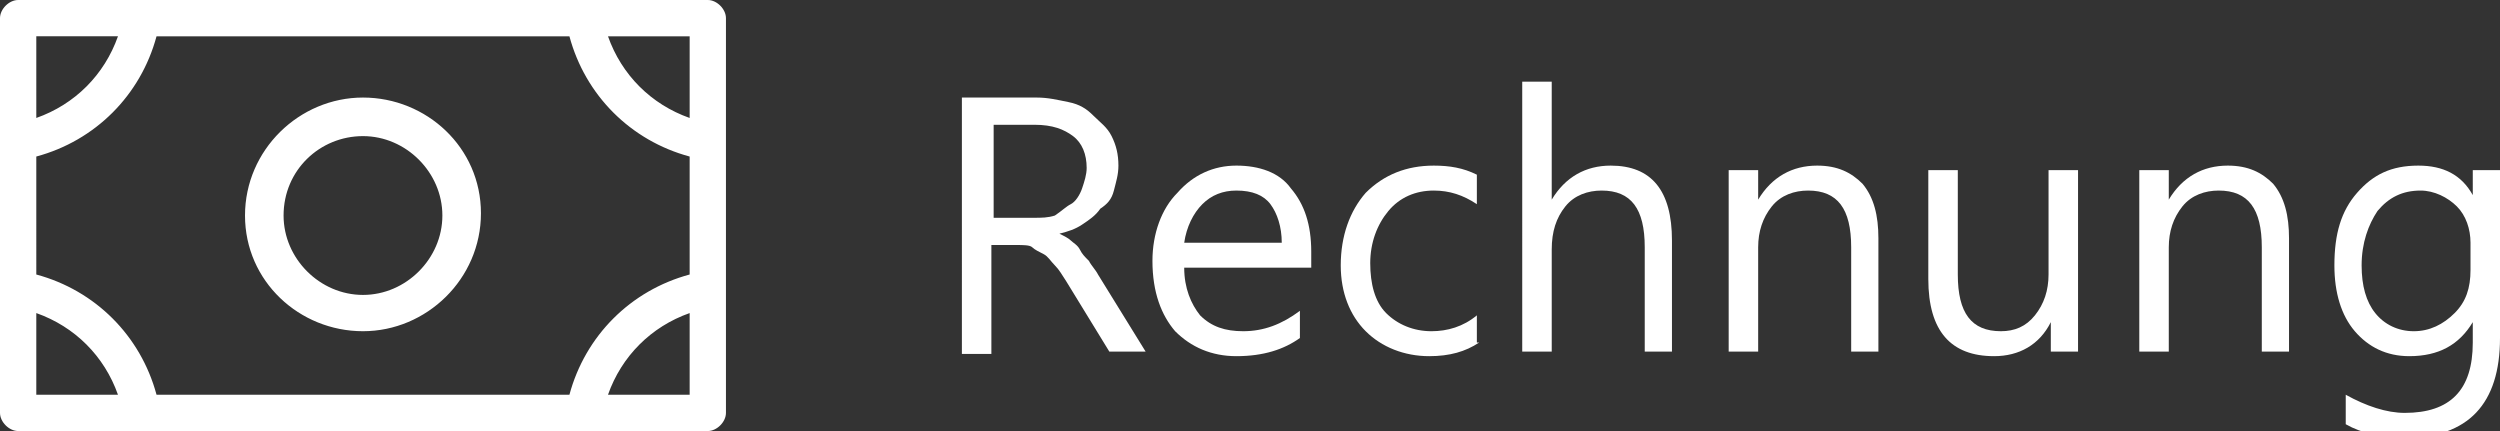
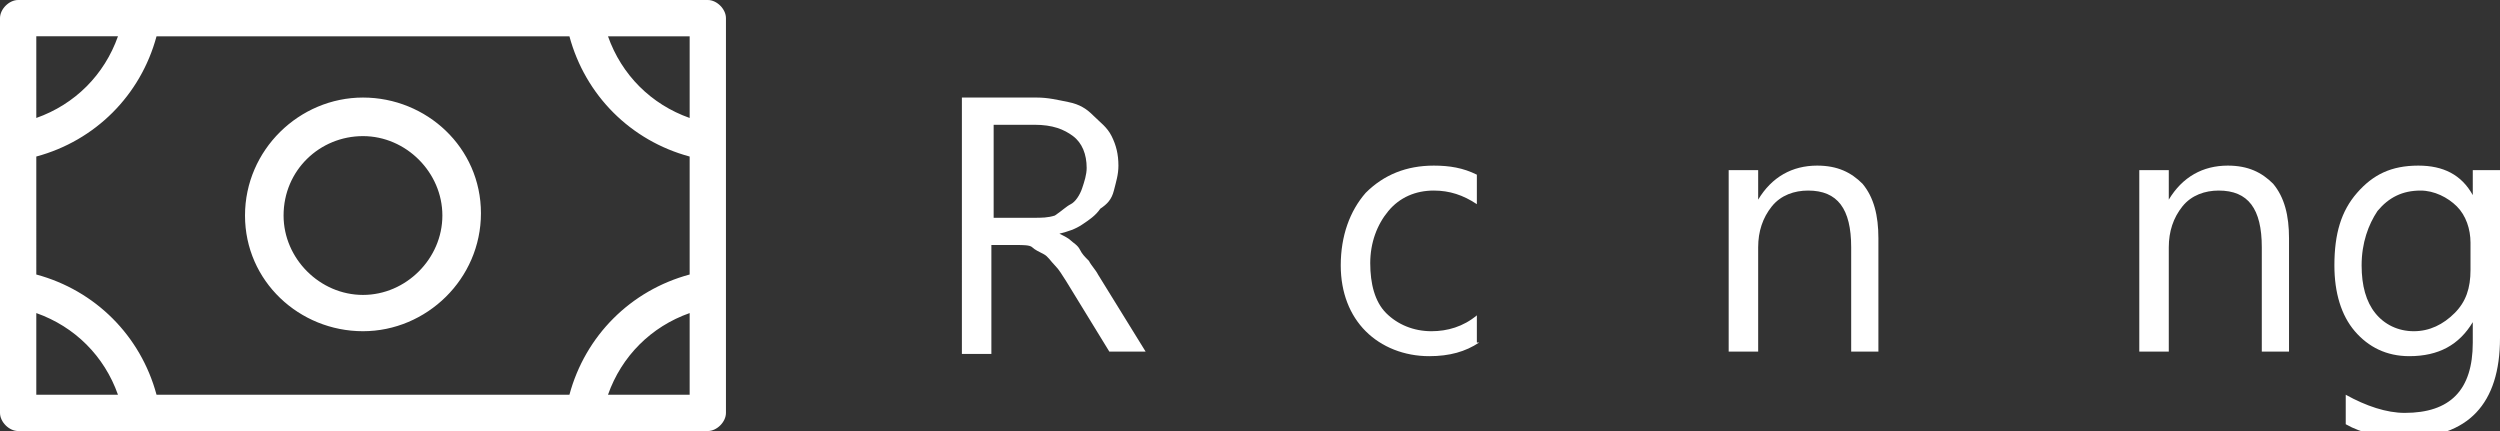
<svg xmlns="http://www.w3.org/2000/svg" version="1.1" id="Ebene_1" x="0px" y="0px" viewBox="0 0 110.2 19" style="enable-background:new 0 0 110.2 19;" xml:space="preserve">
  <rect x="0" y="0" width="110.2" height="19" fill="#333333" stroke="none" />
  <style type="text/css">
	.st0{enable-background:new    ;}
	.st1{fill:#FFFFFF;}
</style>
  <g>
    <g class="st0">
      <path class="st1" d="M50.5,15.5h-1.6l-1.9-3.1c-0.2-0.3-0.3-0.5-0.5-0.7c-0.2-0.2-0.3-0.4-0.5-0.5c-0.2-0.1-0.4-0.2-0.5-0.3    s-0.4-0.1-0.7-0.1h-1.1v4.8h-1.3V4.3h3.3c0.5,0,0.9,0.1,1.4,0.2s0.8,0.3,1.1,0.6S48.8,5.6,49,6s0.3,0.8,0.3,1.3    c0,0.4-0.1,0.7-0.2,1.1S48.8,9,48.5,9.2c-0.2,0.3-0.5,0.5-0.8,0.7s-0.6,0.3-1,0.4v0c0.2,0.1,0.4,0.2,0.5,0.3    c0.1,0.1,0.3,0.2,0.4,0.4s0.2,0.3,0.4,0.5c0.1,0.2,0.3,0.4,0.4,0.6L50.5,15.5z M43.8,5.5v4.1h1.8c0.3,0,0.6,0,0.9-0.1    C46.8,9.3,47,9.1,47.2,9s0.4-0.4,0.5-0.7c0.1-0.3,0.2-0.6,0.2-0.9c0-0.6-0.2-1.1-0.6-1.4c-0.4-0.3-0.9-0.5-1.7-0.5H43.8z" />
-       <path class="st1" d="M57.8,11.8h-5.6c0,0.9,0.3,1.6,0.7,2.1c0.5,0.5,1.1,0.7,1.9,0.7c0.9,0,1.7-0.3,2.5-0.9v1.2    c-0.7,0.5-1.6,0.8-2.8,0.8c-1.1,0-2-0.4-2.7-1.1c-0.6-0.7-1-1.7-1-3.1c0-1.2,0.4-2.3,1.1-3c0.7-0.8,1.6-1.2,2.6-1.2s1.9,0.3,2.4,1    c0.6,0.7,0.9,1.6,0.9,2.8V11.8z M56.5,10.7c0-0.7-0.2-1.3-0.5-1.7s-0.8-0.6-1.5-0.6c-0.6,0-1.1,0.2-1.5,0.6s-0.7,1-0.8,1.7H56.5z" />
      <path class="st1" d="M65.2,15.1c-0.6,0.4-1.3,0.6-2.2,0.6c-1.1,0-2.1-0.4-2.8-1.1c-0.7-0.7-1.1-1.7-1.1-2.9c0-1.3,0.4-2.4,1.1-3.2    c0.8-0.8,1.8-1.2,3-1.2c0.7,0,1.3,0.1,1.9,0.4V9c-0.6-0.4-1.2-0.6-1.9-0.6c-0.8,0-1.5,0.3-2,0.9s-0.8,1.4-0.8,2.3    c0,0.9,0.2,1.7,0.7,2.2s1.2,0.8,2,0.8c0.7,0,1.4-0.2,2-0.7V15.1z" />
-       <path class="st1" d="M73.8,15.5h-1.3v-4.6c0-1.7-0.6-2.5-1.9-2.5c-0.6,0-1.2,0.2-1.6,0.7c-0.4,0.5-0.6,1.1-0.6,1.9v4.5h-1.3V3.6    h1.3v5.2h0c0.6-1,1.5-1.5,2.6-1.5c1.8,0,2.7,1.1,2.7,3.3V15.5z" />
      <path class="st1" d="M82.9,15.5h-1.3v-4.6c0-1.7-0.6-2.5-1.9-2.5c-0.6,0-1.2,0.2-1.6,0.7c-0.4,0.5-0.6,1.1-0.6,1.8v4.6h-1.3v-8    h1.3v1.3h0c0.6-1,1.5-1.5,2.6-1.5c0.9,0,1.5,0.3,2,0.8c0.5,0.6,0.7,1.4,0.7,2.4V15.5z" />
-       <path class="st1" d="M91.7,15.5h-1.3v-1.3h0c-0.5,1-1.4,1.5-2.5,1.5c-1.9,0-2.9-1.1-2.9-3.4V7.5h1.3v4.6c0,1.7,0.6,2.5,1.9,2.5    c0.6,0,1.1-0.2,1.5-0.7c0.4-0.5,0.6-1.1,0.6-1.8V7.5h1.3V15.5z" />
      <path class="st1" d="M101,15.5h-1.3v-4.6c0-1.7-0.6-2.5-1.9-2.5c-0.6,0-1.2,0.2-1.6,0.7c-0.4,0.5-0.6,1.1-0.6,1.8v4.6h-1.3v-8h1.3    v1.3h0c0.6-1,1.5-1.5,2.6-1.5c0.9,0,1.5,0.3,2,0.8c0.5,0.6,0.7,1.4,0.7,2.4V15.5z" />
      <path class="st1" d="M110.2,14.9c0,2.9-1.4,4.4-4.2,4.4c-1,0-1.9-0.2-2.6-0.6v-1.3c0.9,0.5,1.8,0.8,2.6,0.8c2,0,3-1,3-3.1v-0.9h0    c-0.6,1-1.5,1.5-2.8,1.5c-1,0-1.8-0.4-2.4-1.1c-0.6-0.7-0.9-1.7-0.9-2.9c0-1.4,0.3-2.4,1-3.2c0.7-0.8,1.5-1.2,2.7-1.2    c1.1,0,1.9,0.4,2.4,1.3h0V7.5h1.3V14.9z M108.9,11.9v-1.2c0-0.6-0.2-1.2-0.6-1.6s-1-0.7-1.6-0.7c-0.8,0-1.4,0.3-1.9,0.9    c-0.4,0.6-0.7,1.4-0.7,2.4c0,0.9,0.2,1.6,0.6,2.1s1,0.8,1.7,0.8c0.7,0,1.3-0.3,1.8-0.8C108.7,13.3,108.9,12.7,108.9,11.9z" />
    </g>
    <path id="Pfad_166" class="st1" d="M16,14.6c2.8,0,5.2-2.3,5.2-5.2S18.8,4.3,16,4.3s-5.2,2.3-5.2,5.2S13.2,14.6,16,14.6L16,14.6z    M16,6c1.9,0,3.5,1.6,3.5,3.5c0,1.9-1.6,3.5-3.5,3.5s-3.5-1.6-3.5-3.5C12.5,7.5,14.1,6,16,6z M31.2,0H0.8C0.4,0,0,0.4,0,0.8v17.4   C0,18.6,0.4,19,0.8,19c0,0,0,0,0,0h30.4c0.4,0,0.8-0.4,0.8-0.8l0,0V0.8C32,0.4,31.6,0,31.2,0z M1.6,6.9c2.6-0.7,4.6-2.7,5.3-5.3   h18.2c0.7,2.6,2.7,4.6,5.3,5.3v5.2c-2.6,0.7-4.6,2.7-5.3,5.3H6.9c-0.7-2.6-2.7-4.6-5.3-5.3L1.6,6.9z M30.4,5.2   c-1.7-0.6-3-1.9-3.6-3.6h3.6V5.2z M5.2,1.6c-0.6,1.7-1.9,3-3.6,3.6V1.6H5.2z M1.6,13.8c1.7,0.6,3,1.9,3.6,3.6H1.6V13.8z M26.8,17.4   c0.6-1.7,1.9-3,3.6-3.6v3.6H26.8z" />
  </g>
</svg>